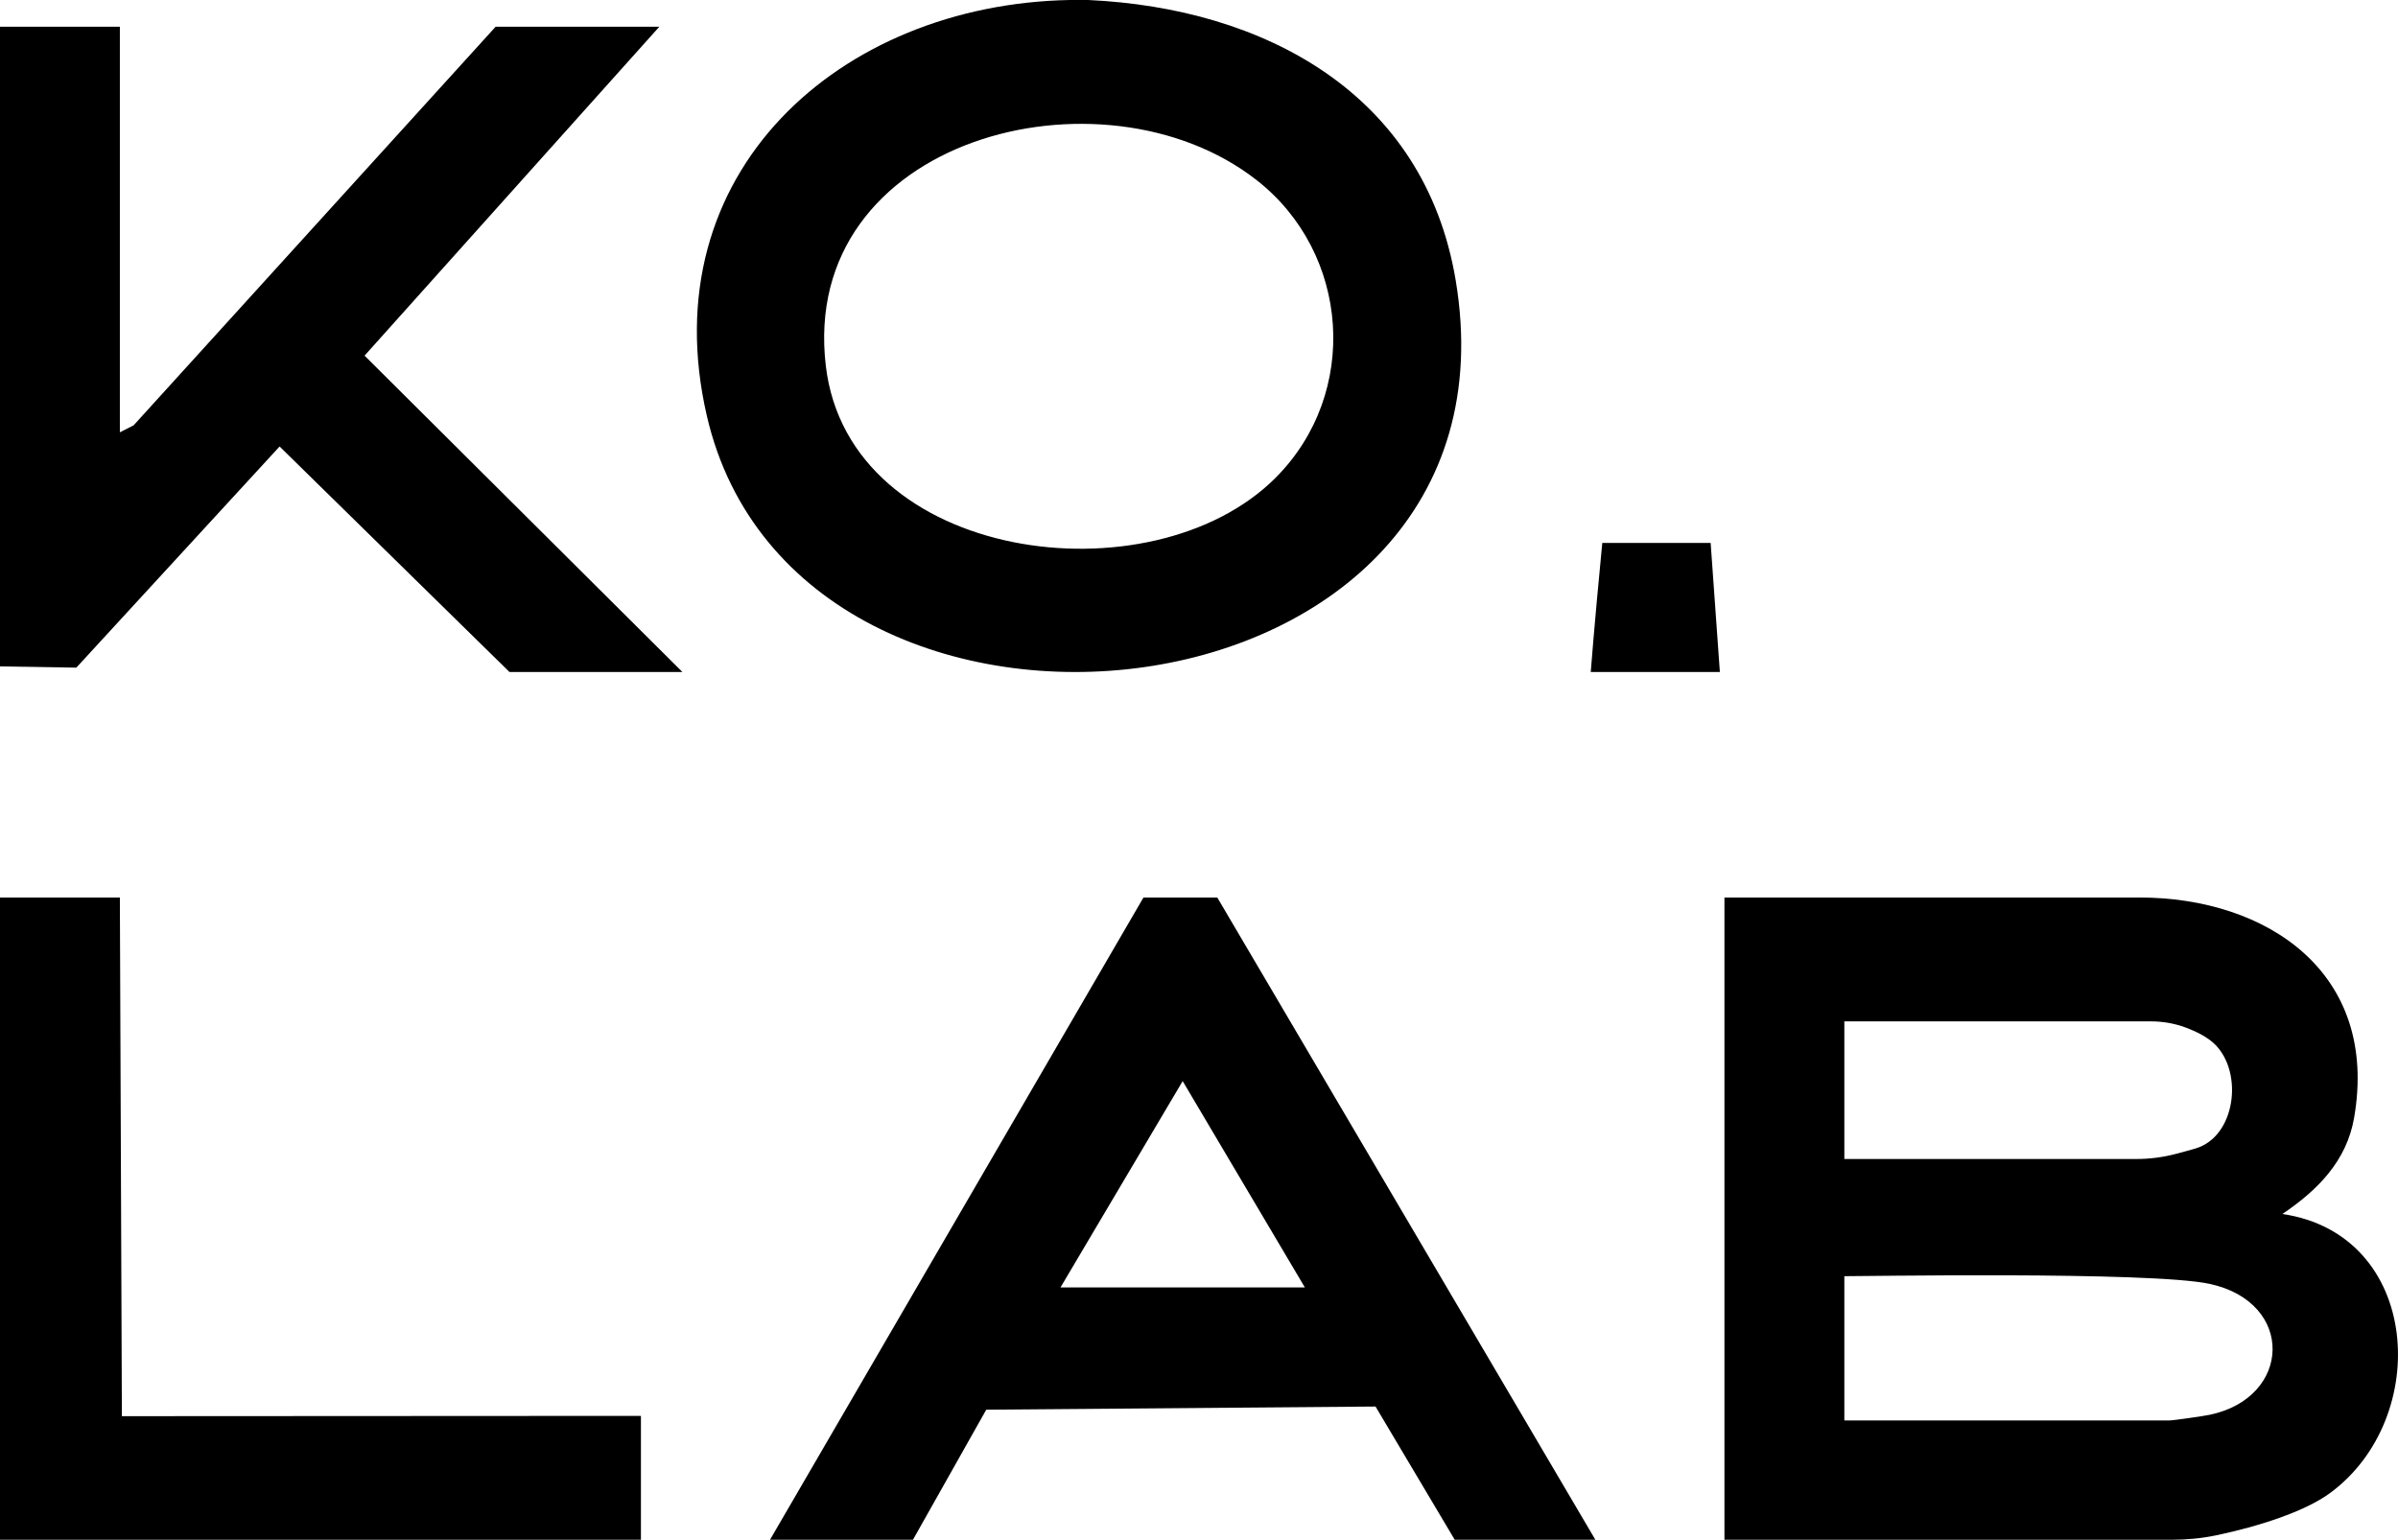
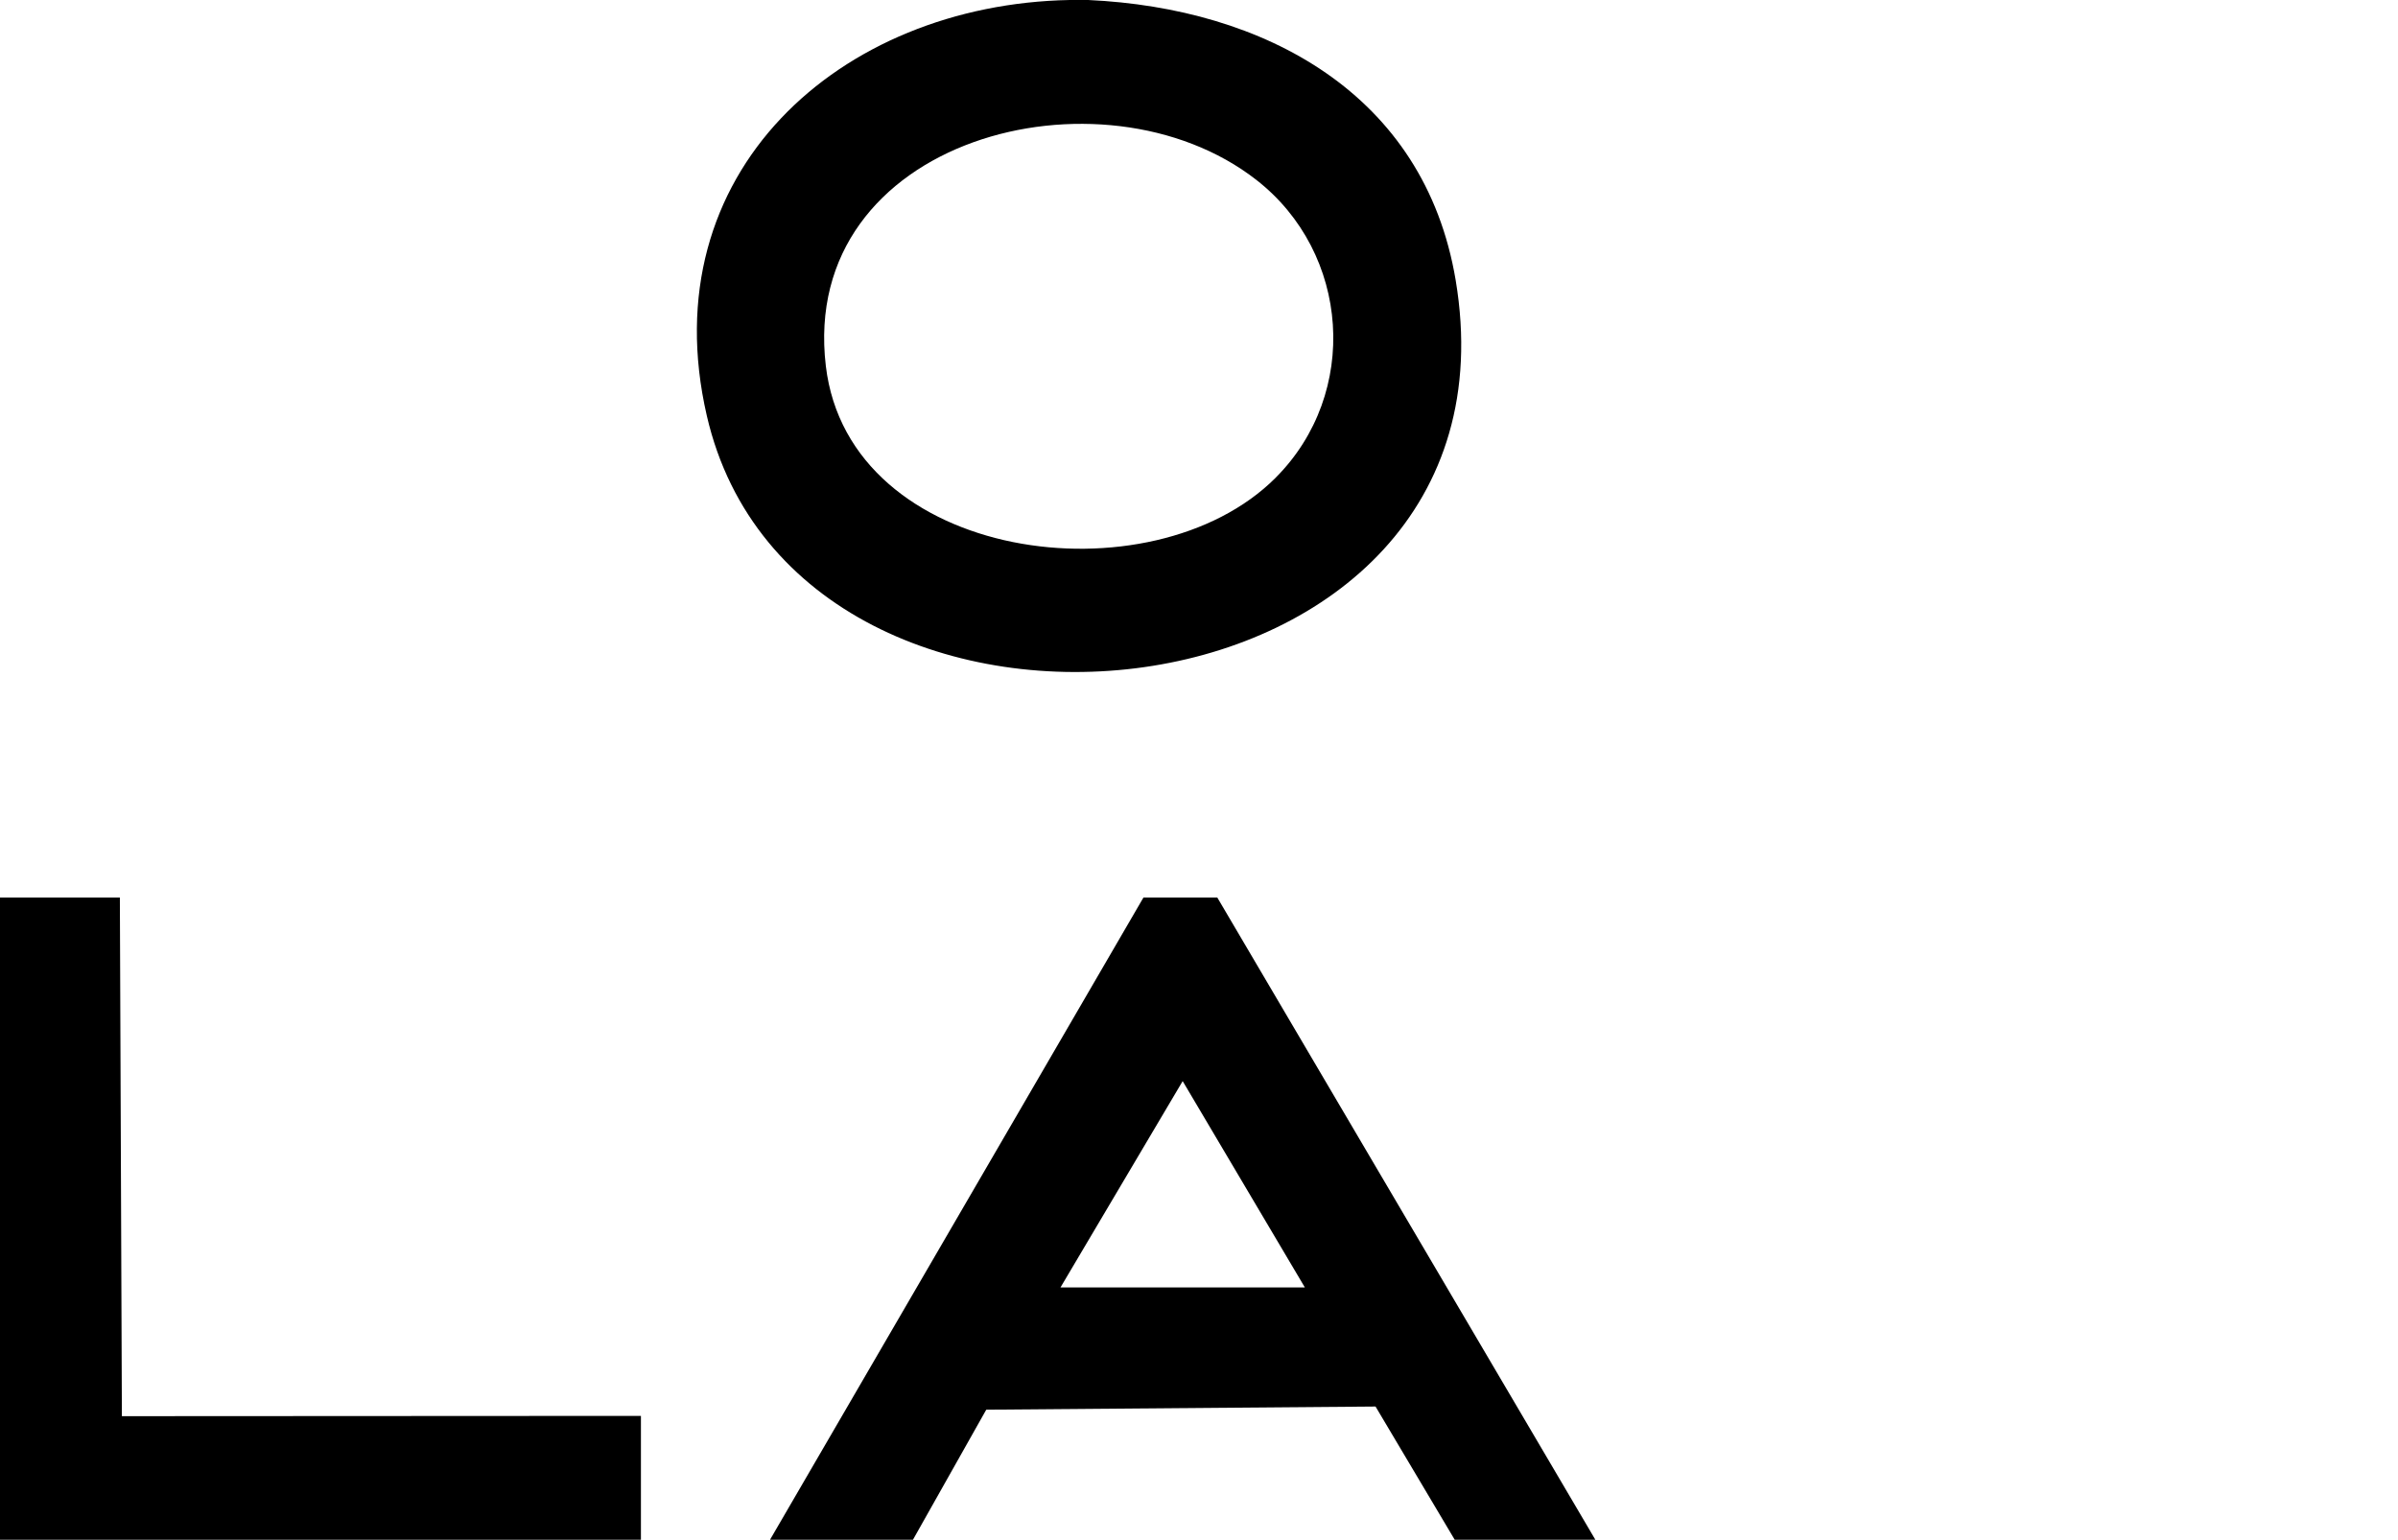
<svg xmlns="http://www.w3.org/2000/svg" id="Layer_1" data-name="Layer 1" viewBox="0 0 773.21 496.63">
  <path d="M350.87,0c56.62,2.61,108.4,30.06,118.5,90.39,24.6,147-212.04,171.21-241.46,43.72C209.82,55.71,270.76,1.39,344.92,0h5.95ZM411.3,154.1c27.24-27.25,24.06-72.48-6.21-96.08-49.7-38.76-147.52-13.56-138.81,60.02,7.5,63.33,104.99,76.1,145.02,36.07Z" />
-   <polygon points="0 8.61 38.65 8.61 38.65 139.44 43.09 137.18 159.82 8.61 212.6 8.61 117.55 114.71 220.04 216.75 164.28 216.75 90.15 144.01 24.61 215.34 0 214.94 0 8.61" />
-   <path d="M551.58,175.12l2.97,41.63h-41.63c.93-12.16,3.11-35.62,3.72-41.63h34.94Z" />
-   <path d="M689.84,289.48c41.07,0,77.36,24.19,69.21,71.1-2.43,14-11.9,23.41-23.12,30.98,44.79,6.59,48.35,65.8,15.35,90.02-8.16,5.99-23.06,10.76-36.6,13.6-4.74,1-9.57,1.45-14.41,1.45h-144.24v-207.15h133.81ZM594.69,329.43v44.39h94.19c4.27,0,8.52-.54,12.64-1.63,2.45-.64,4.98-1.33,6.46-1.78,12.81-3.84,15.44-24.27,6.29-33.48-2.41-2.42-6.13-4.25-9.61-5.54-3.57-1.32-7.36-1.96-11.16-1.96h-98.8ZM594.69,411.63v46.52h104.81c1.27,0,11.21-1.44,13.03-1.83,26.41-5.54,27.57-36.21,0-42.21-19.04-4.14-114.68-2.41-117.84-2.49Z" />
  <path d="M392.5,289.48l121.91,207.15h-45.35l-25.53-42.97-125.52,1.02-23.64,41.95h-46.09l120.42-207.15h23.79ZM420.74,415.25l-39.4-66.55-39.4,66.55h78.8Z" />
  <polygon points="38.65 289.48 39.3 456.77 206.66 456.68 206.66 496.63 0 496.63 0 289.48 38.65 289.48" />
</svg>